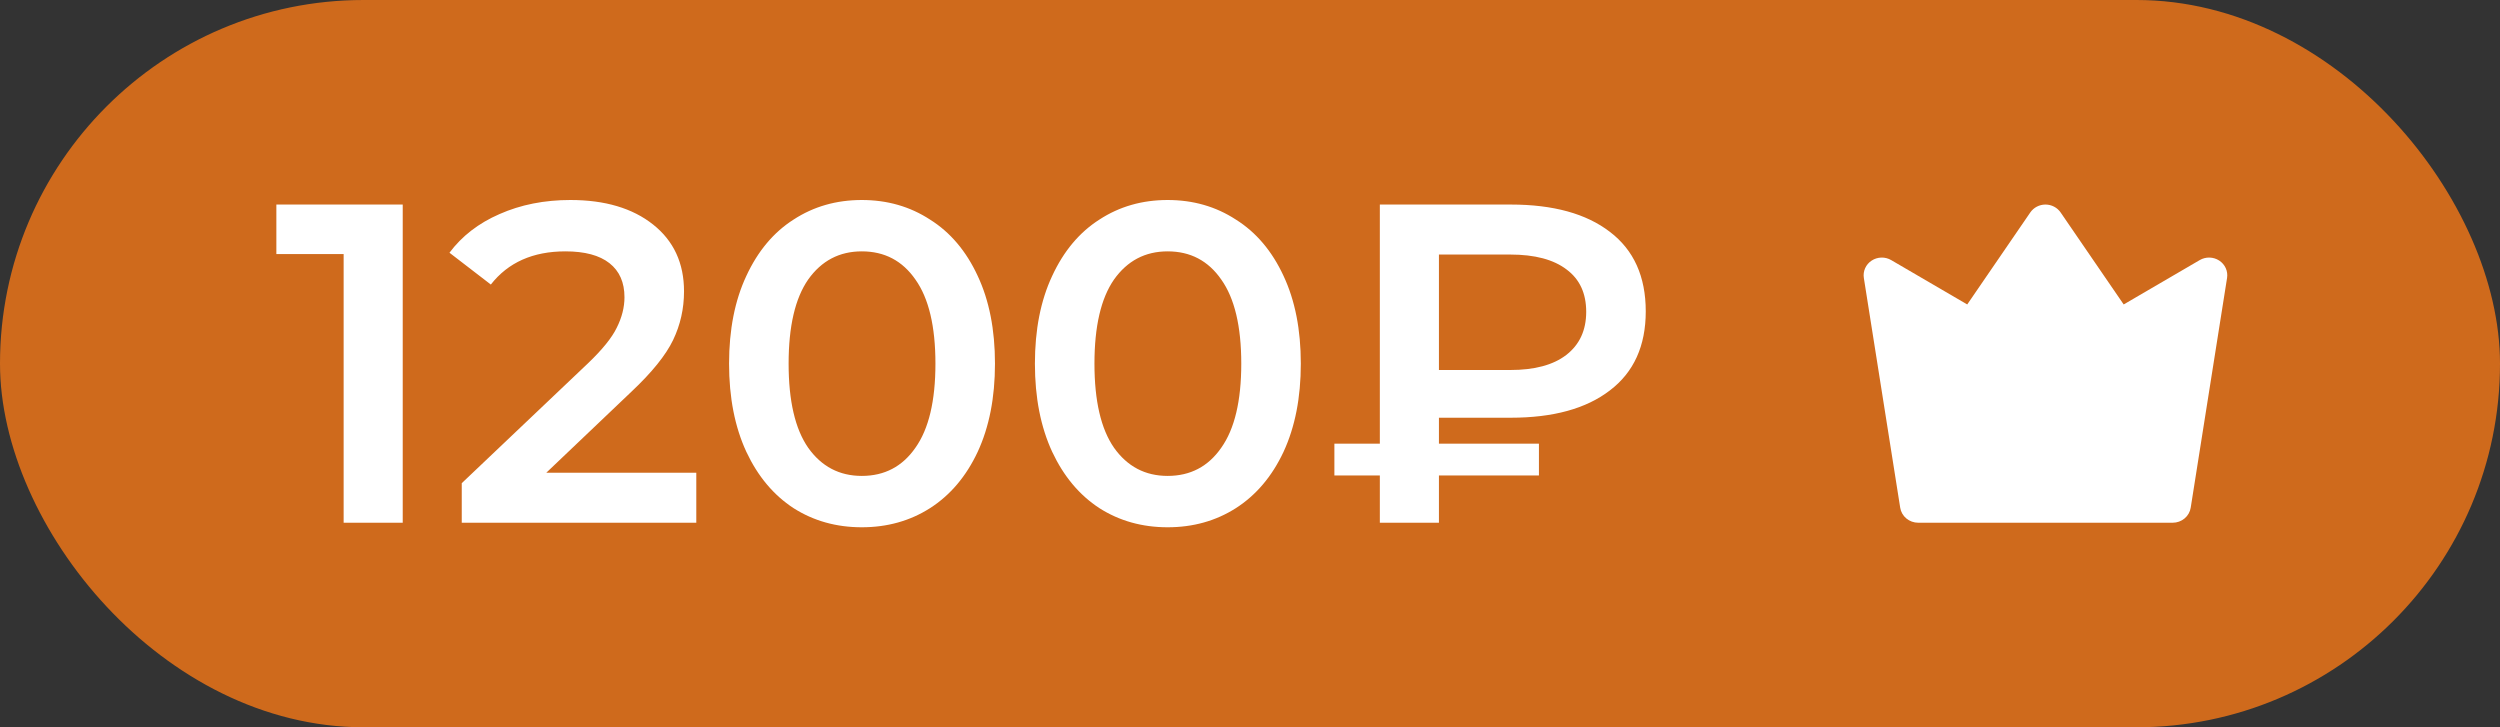
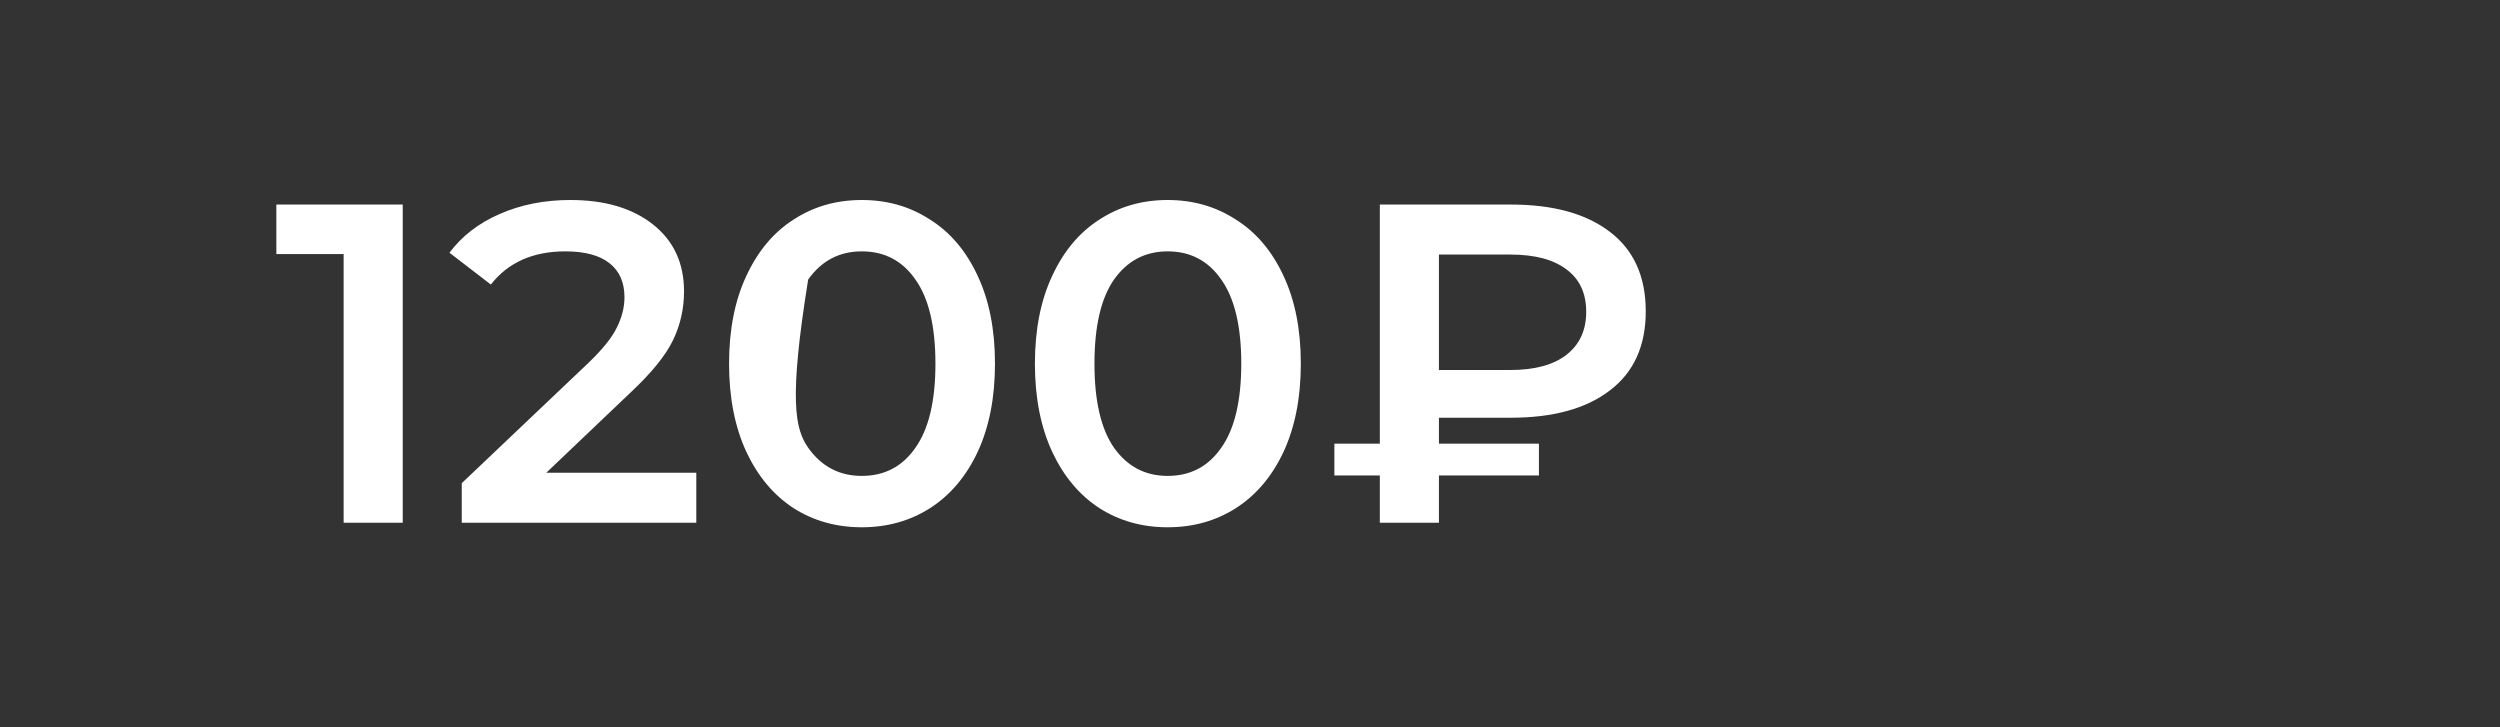
<svg xmlns="http://www.w3.org/2000/svg" width="110" height="32" viewBox="0 0 110 32" fill="none">
  <rect x="0" y="0" width="110" height="32" fill="#333333" stroke="none" />
-   <rect width="110" height="32" rx="16" fill="#CF6A1C" />
-   <path d="M17.72 9V23H15.12V11.18H12.16V9H17.72ZM30.637 20.8V23H20.317V21.26L25.877 15.98C26.504 15.38 26.924 14.86 27.137 14.42C27.364 13.967 27.477 13.52 27.477 13.08C27.477 12.427 27.257 11.927 26.817 11.58C26.377 11.233 25.73 11.06 24.877 11.06C23.451 11.06 22.357 11.547 21.597 12.52L19.777 11.12C20.324 10.387 21.057 9.82 21.977 9.42C22.91 9.007 23.951 8.8 25.097 8.8C26.617 8.8 27.831 9.16 28.737 9.88C29.644 10.6 30.097 11.58 30.097 12.82C30.097 13.58 29.937 14.293 29.617 14.96C29.297 15.627 28.684 16.387 27.777 17.24L24.037 20.8H30.637ZM37.919 23.2C36.799 23.2 35.799 22.92 34.919 22.36C34.039 21.787 33.346 20.96 32.839 19.88C32.333 18.787 32.079 17.493 32.079 16C32.079 14.507 32.333 13.22 32.839 12.14C33.346 11.047 34.039 10.22 34.919 9.66C35.799 9.087 36.799 8.8 37.919 8.8C39.039 8.8 40.039 9.087 40.919 9.66C41.813 10.22 42.513 11.047 43.019 12.14C43.526 13.22 43.779 14.507 43.779 16C43.779 17.493 43.526 18.787 43.019 19.88C42.513 20.96 41.813 21.787 40.919 22.36C40.039 22.92 39.039 23.2 37.919 23.2ZM37.919 20.94C38.919 20.94 39.706 20.527 40.279 19.7C40.866 18.873 41.159 17.64 41.159 16C41.159 14.36 40.866 13.127 40.279 12.3C39.706 11.473 38.919 11.06 37.919 11.06C36.933 11.06 36.146 11.473 35.559 12.3C34.986 13.127 34.699 14.36 34.699 16C34.699 17.64 34.986 18.873 35.559 19.7C36.146 20.527 36.933 20.94 37.919 20.94ZM51.376 23.2C50.256 23.2 49.256 22.92 48.376 22.36C47.496 21.787 46.803 20.96 46.296 19.88C45.79 18.787 45.536 17.493 45.536 16C45.536 14.507 45.79 13.22 46.296 12.14C46.803 11.047 47.496 10.22 48.376 9.66C49.256 9.087 50.256 8.8 51.376 8.8C52.496 8.8 53.496 9.087 54.376 9.66C55.27 10.22 55.97 11.047 56.476 12.14C56.983 13.22 57.236 14.507 57.236 16C57.236 17.493 56.983 18.787 56.476 19.88C55.97 20.96 55.27 21.787 54.376 22.36C53.496 22.92 52.496 23.2 51.376 23.2ZM51.376 20.94C52.376 20.94 53.163 20.527 53.736 19.7C54.323 18.873 54.616 17.64 54.616 16C54.616 14.36 54.323 13.127 53.736 12.3C53.163 11.473 52.376 11.06 51.376 11.06C50.39 11.06 49.603 11.473 49.016 12.3C48.443 13.127 48.156 14.36 48.156 16C48.156 17.64 48.443 18.873 49.016 19.7C49.603 20.527 50.39 20.94 51.376 20.94ZM63.313 18.38V19.52H67.713V20.92H63.313V23H60.713V20.92H58.713V19.52H60.713V9H66.473C68.34 9 69.793 9.4 70.833 10.2C71.887 11 72.413 12.167 72.413 13.7C72.413 15.22 71.887 16.38 70.833 17.18C69.793 17.98 68.34 18.38 66.473 18.38H63.313ZM69.793 13.72C69.793 12.907 69.507 12.287 68.933 11.86C68.36 11.42 67.533 11.2 66.453 11.2H63.313V16.28H66.453C67.52 16.28 68.34 16.06 68.913 15.62C69.5 15.167 69.793 14.533 69.793 13.72Z" fill="white" />
-   <path fill-rule="evenodd" clip-rule="evenodd" d="M90 9C90.132 9 90.261 9.032 90.377 9.092C90.493 9.152 90.593 9.24 90.666 9.346L93.442 13.396L96.788 11.444C96.918 11.368 97.068 11.329 97.22 11.333C97.372 11.337 97.52 11.383 97.646 11.465C97.772 11.547 97.872 11.663 97.933 11.799C97.994 11.934 98.014 12.083 97.991 12.229L96.391 22.34C96.362 22.524 96.266 22.691 96.121 22.812C95.976 22.933 95.791 23 95.6 23H84.4C84.209 23 84.024 22.933 83.879 22.812C83.734 22.691 83.638 22.524 83.609 22.34L82.009 12.229C81.986 12.083 82.006 11.934 82.067 11.799C82.128 11.663 82.228 11.547 82.354 11.465C82.48 11.383 82.628 11.337 82.78 11.333C82.932 11.329 83.082 11.368 83.212 11.444L86.558 13.396L89.334 9.346C89.407 9.24 89.507 9.152 89.623 9.092C89.739 9.032 89.868 9 90 9Z" fill="white" />
+   <path d="M17.72 9V23H15.12V11.18H12.16V9H17.72ZM30.637 20.8V23H20.317V21.26L25.877 15.98C26.504 15.38 26.924 14.86 27.137 14.42C27.364 13.967 27.477 13.52 27.477 13.08C27.477 12.427 27.257 11.927 26.817 11.58C26.377 11.233 25.73 11.06 24.877 11.06C23.451 11.06 22.357 11.547 21.597 12.52L19.777 11.12C20.324 10.387 21.057 9.82 21.977 9.42C22.91 9.007 23.951 8.8 25.097 8.8C26.617 8.8 27.831 9.16 28.737 9.88C29.644 10.6 30.097 11.58 30.097 12.82C30.097 13.58 29.937 14.293 29.617 14.96C29.297 15.627 28.684 16.387 27.777 17.24L24.037 20.8H30.637ZM37.919 23.2C36.799 23.2 35.799 22.92 34.919 22.36C34.039 21.787 33.346 20.96 32.839 19.88C32.333 18.787 32.079 17.493 32.079 16C32.079 14.507 32.333 13.22 32.839 12.14C33.346 11.047 34.039 10.22 34.919 9.66C35.799 9.087 36.799 8.8 37.919 8.8C39.039 8.8 40.039 9.087 40.919 9.66C41.813 10.22 42.513 11.047 43.019 12.14C43.526 13.22 43.779 14.507 43.779 16C43.779 17.493 43.526 18.787 43.019 19.88C42.513 20.96 41.813 21.787 40.919 22.36C40.039 22.92 39.039 23.2 37.919 23.2ZM37.919 20.94C38.919 20.94 39.706 20.527 40.279 19.7C40.866 18.873 41.159 17.64 41.159 16C41.159 14.36 40.866 13.127 40.279 12.3C39.706 11.473 38.919 11.06 37.919 11.06C36.933 11.06 36.146 11.473 35.559 12.3C34.699 17.64 34.986 18.873 35.559 19.7C36.146 20.527 36.933 20.94 37.919 20.94ZM51.376 23.2C50.256 23.2 49.256 22.92 48.376 22.36C47.496 21.787 46.803 20.96 46.296 19.88C45.79 18.787 45.536 17.493 45.536 16C45.536 14.507 45.79 13.22 46.296 12.14C46.803 11.047 47.496 10.22 48.376 9.66C49.256 9.087 50.256 8.8 51.376 8.8C52.496 8.8 53.496 9.087 54.376 9.66C55.27 10.22 55.97 11.047 56.476 12.14C56.983 13.22 57.236 14.507 57.236 16C57.236 17.493 56.983 18.787 56.476 19.88C55.97 20.96 55.27 21.787 54.376 22.36C53.496 22.92 52.496 23.2 51.376 23.2ZM51.376 20.94C52.376 20.94 53.163 20.527 53.736 19.7C54.323 18.873 54.616 17.64 54.616 16C54.616 14.36 54.323 13.127 53.736 12.3C53.163 11.473 52.376 11.06 51.376 11.06C50.39 11.06 49.603 11.473 49.016 12.3C48.443 13.127 48.156 14.36 48.156 16C48.156 17.64 48.443 18.873 49.016 19.7C49.603 20.527 50.39 20.94 51.376 20.94ZM63.313 18.38V19.52H67.713V20.92H63.313V23H60.713V20.92H58.713V19.52H60.713V9H66.473C68.34 9 69.793 9.4 70.833 10.2C71.887 11 72.413 12.167 72.413 13.7C72.413 15.22 71.887 16.38 70.833 17.18C69.793 17.98 68.34 18.38 66.473 18.38H63.313ZM69.793 13.72C69.793 12.907 69.507 12.287 68.933 11.86C68.36 11.42 67.533 11.2 66.453 11.2H63.313V16.28H66.453C67.52 16.28 68.34 16.06 68.913 15.62C69.5 15.167 69.793 14.533 69.793 13.72Z" fill="white" />
</svg>